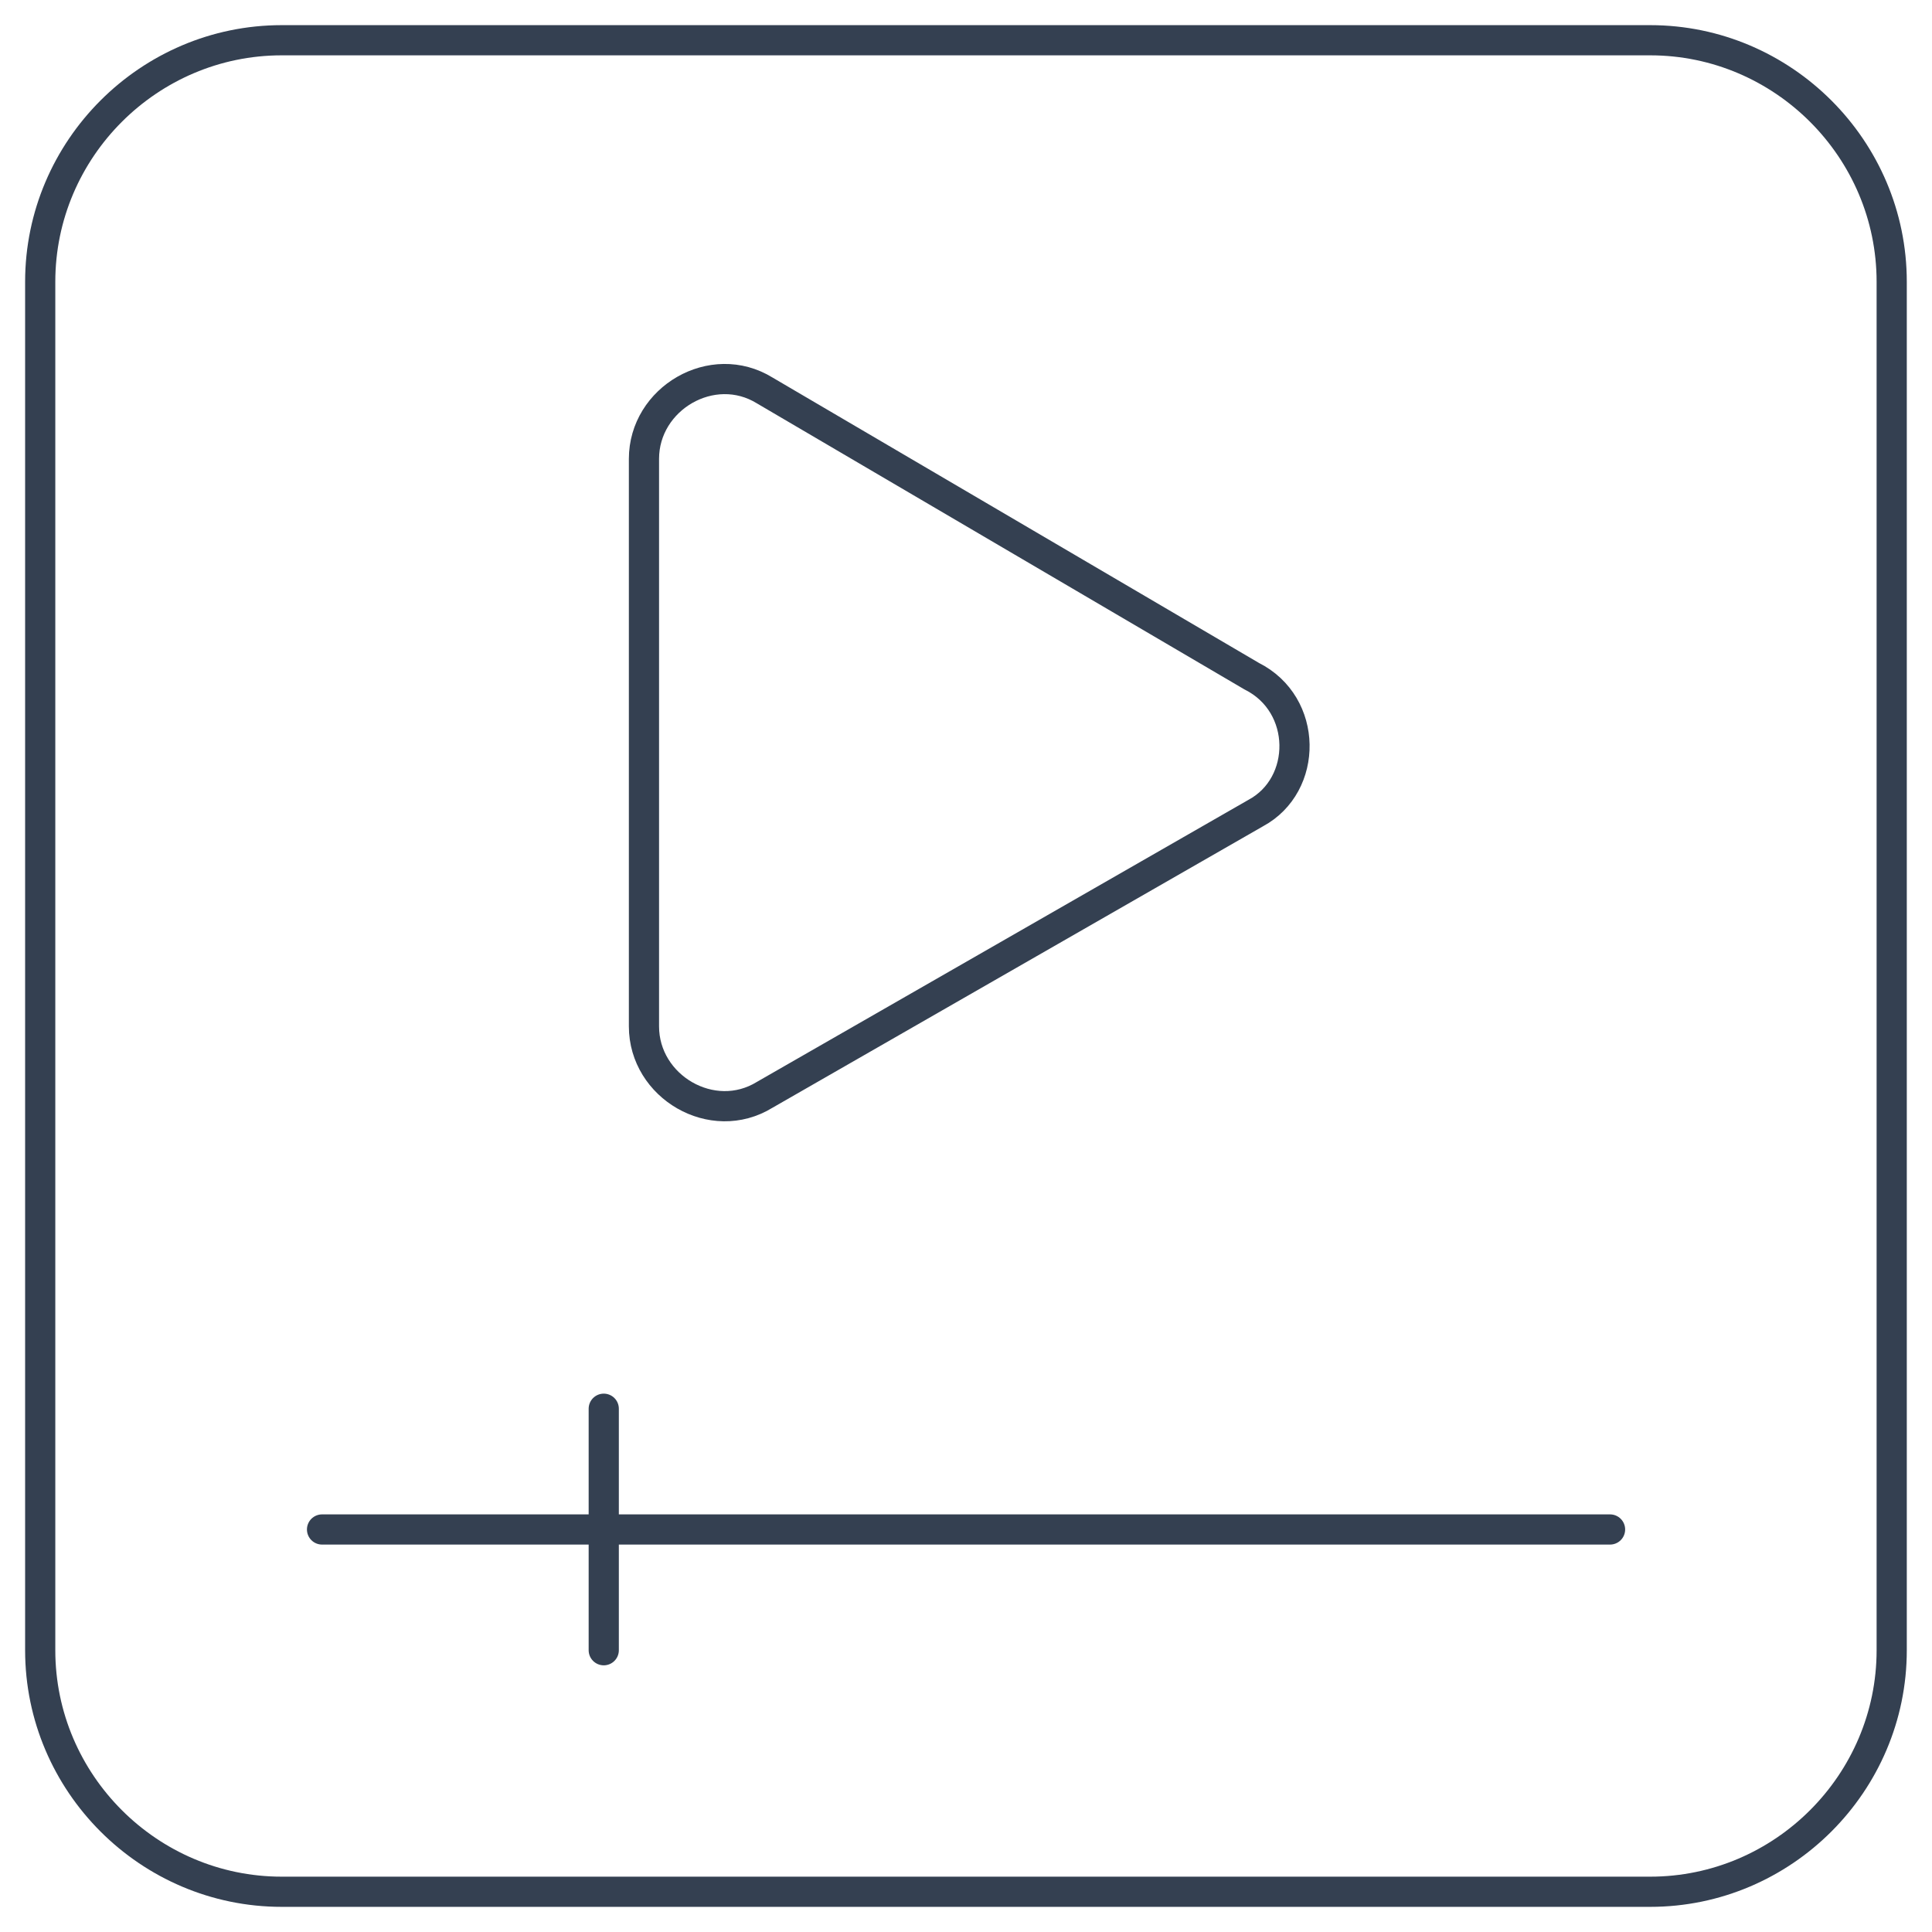
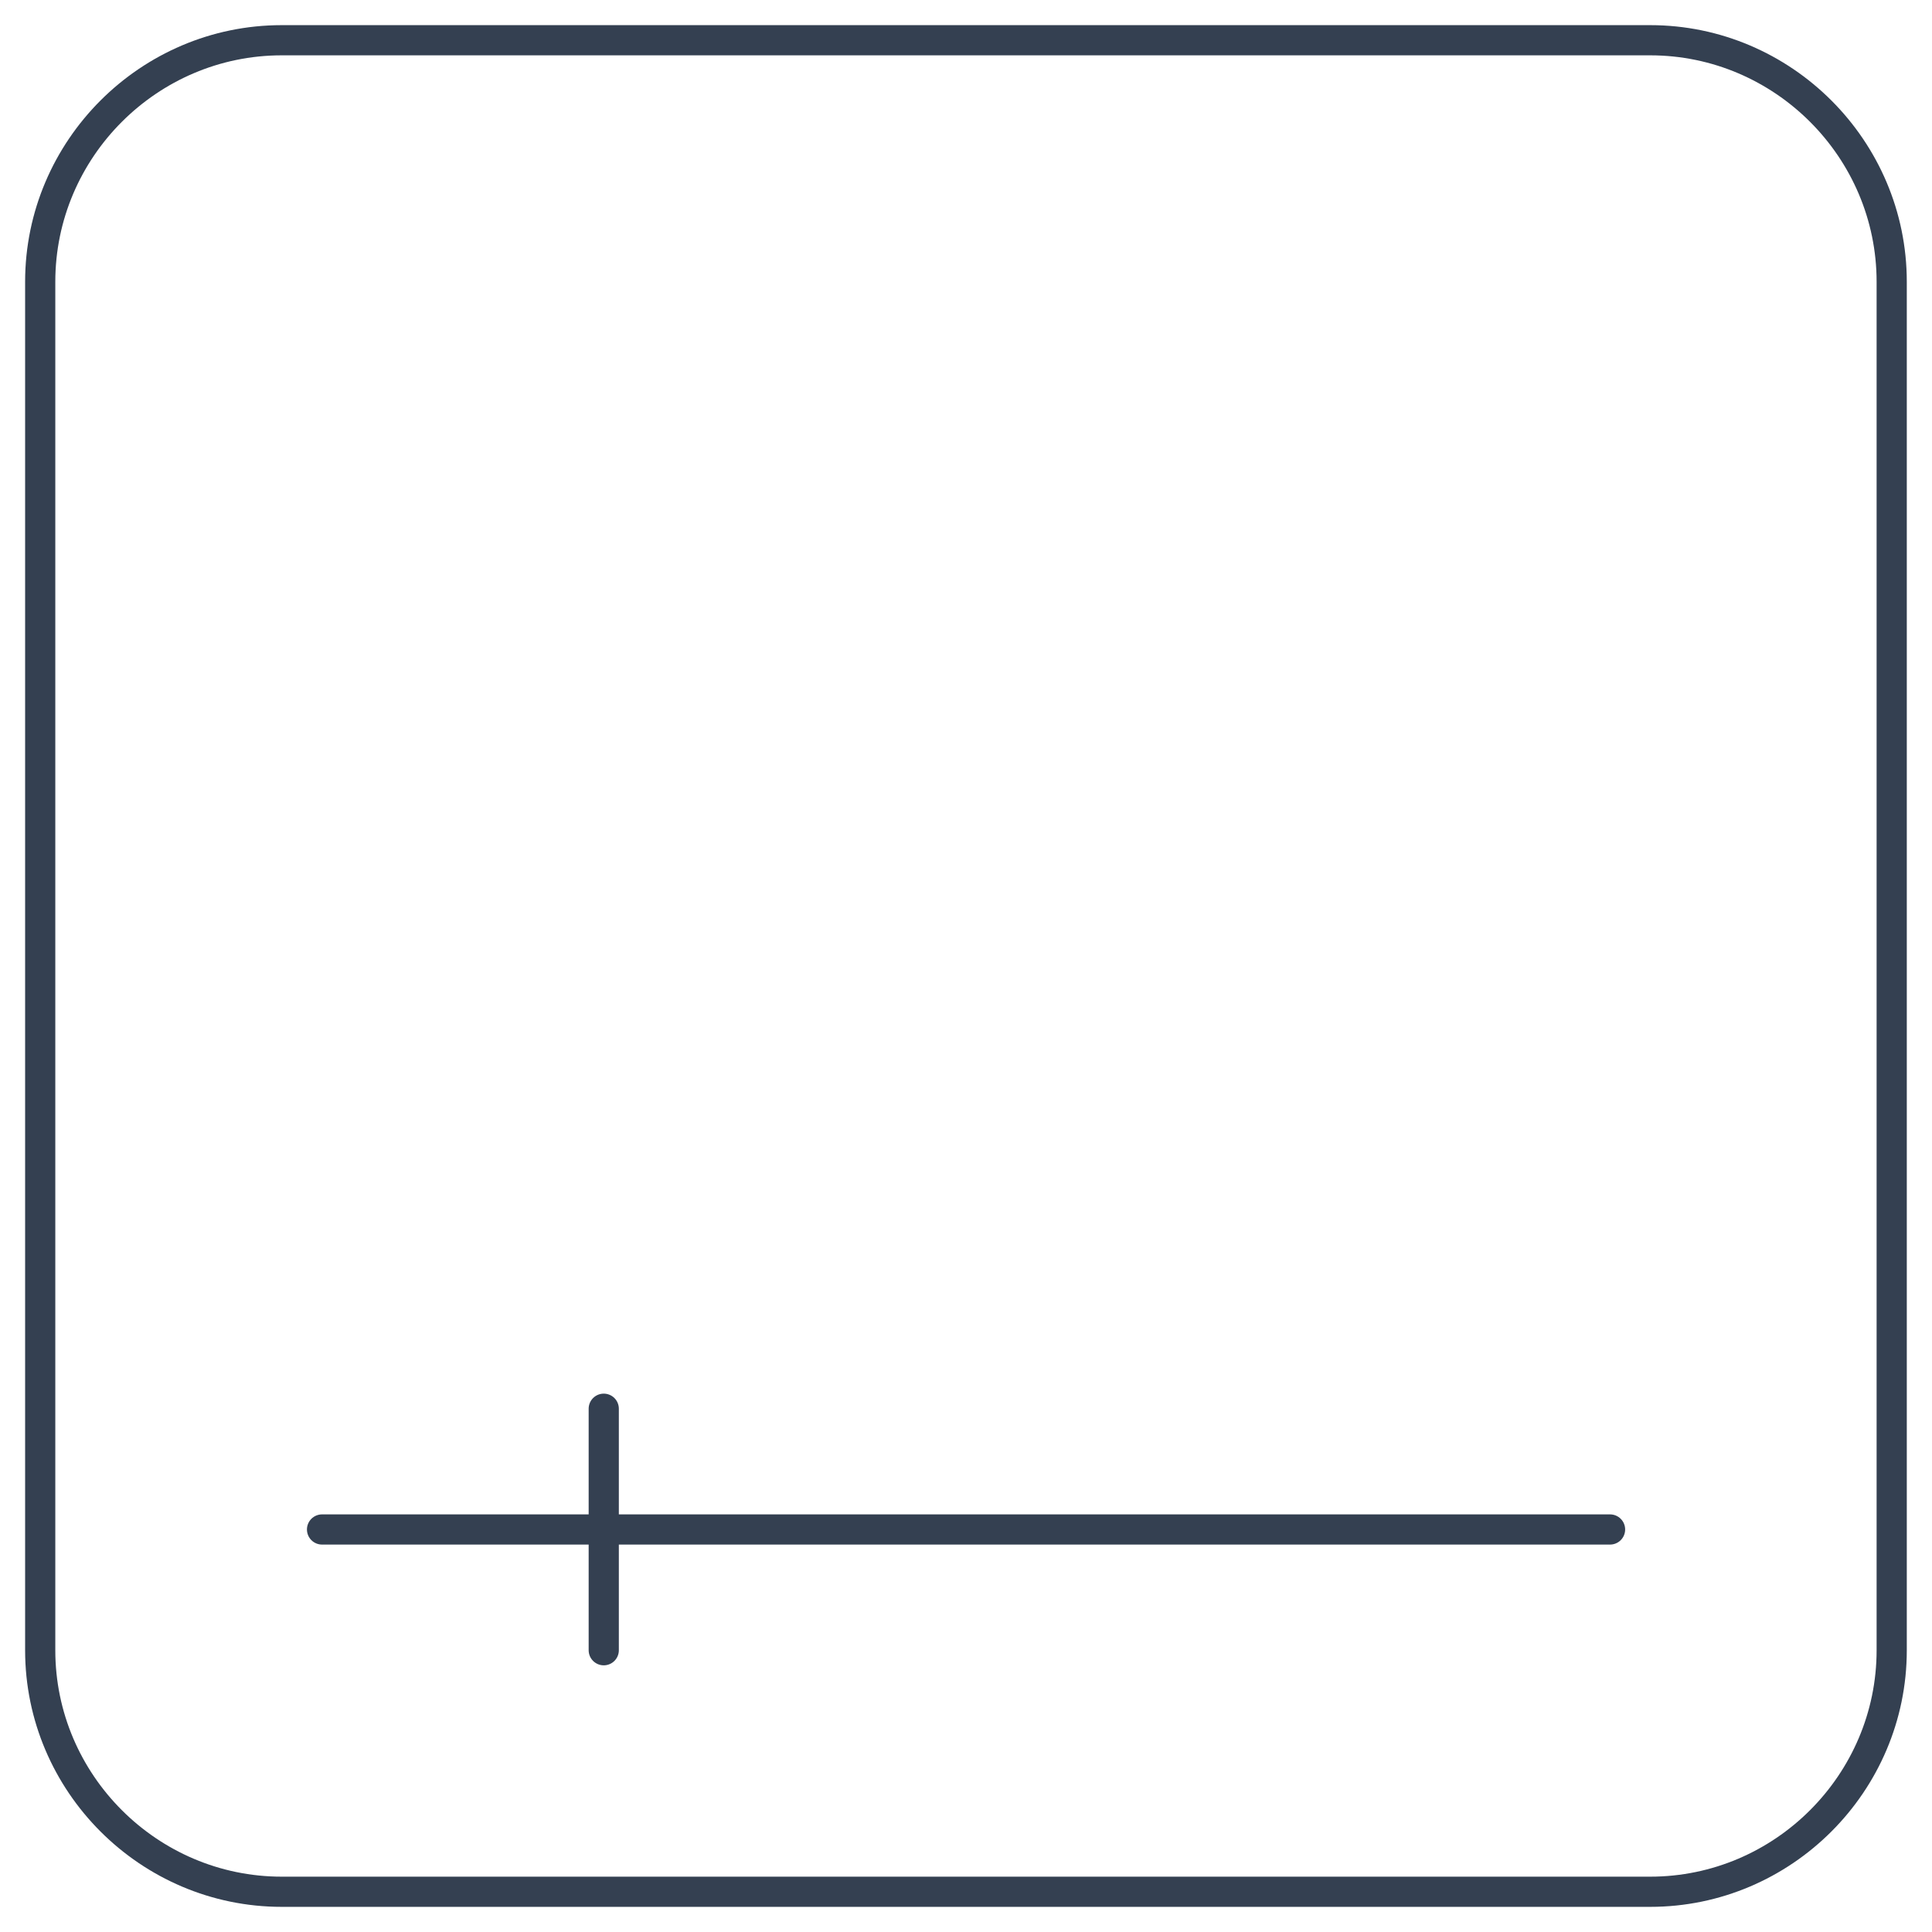
<svg xmlns="http://www.w3.org/2000/svg" width="64" height="64" viewBox="0 0 64 64" fill="none">
  <path d="M54.665 62.667H9.332C4.932 62.667 1.332 59.067 1.332 54.667V9.334C1.332 4.934 4.932 1.333 9.332 1.333H54.665C59.065 1.333 62.665 4.934 62.665 9.334V54.667C62.665 59.067 59.065 62.667 54.665 62.667Z" stroke="#344051" stroke-linecap="round" stroke-linejoin="round" />
-   <path d="M41.465 22.4L25.332 12.934C23.599 11.867 21.332 13.2 21.332 15.2V34C21.332 36 23.599 37.334 25.332 36.267L41.599 26.933C43.332 26 43.332 23.334 41.465 22.4Z" stroke="#344051" stroke-linecap="round" stroke-linejoin="round" />
  <path d="M10.668 50.666H53.335" stroke="#344051" stroke-linecap="round" stroke-linejoin="round" />
  <path d="M20 54.666V46.666" stroke="#344051" stroke-linecap="round" stroke-linejoin="round" />
</svg>